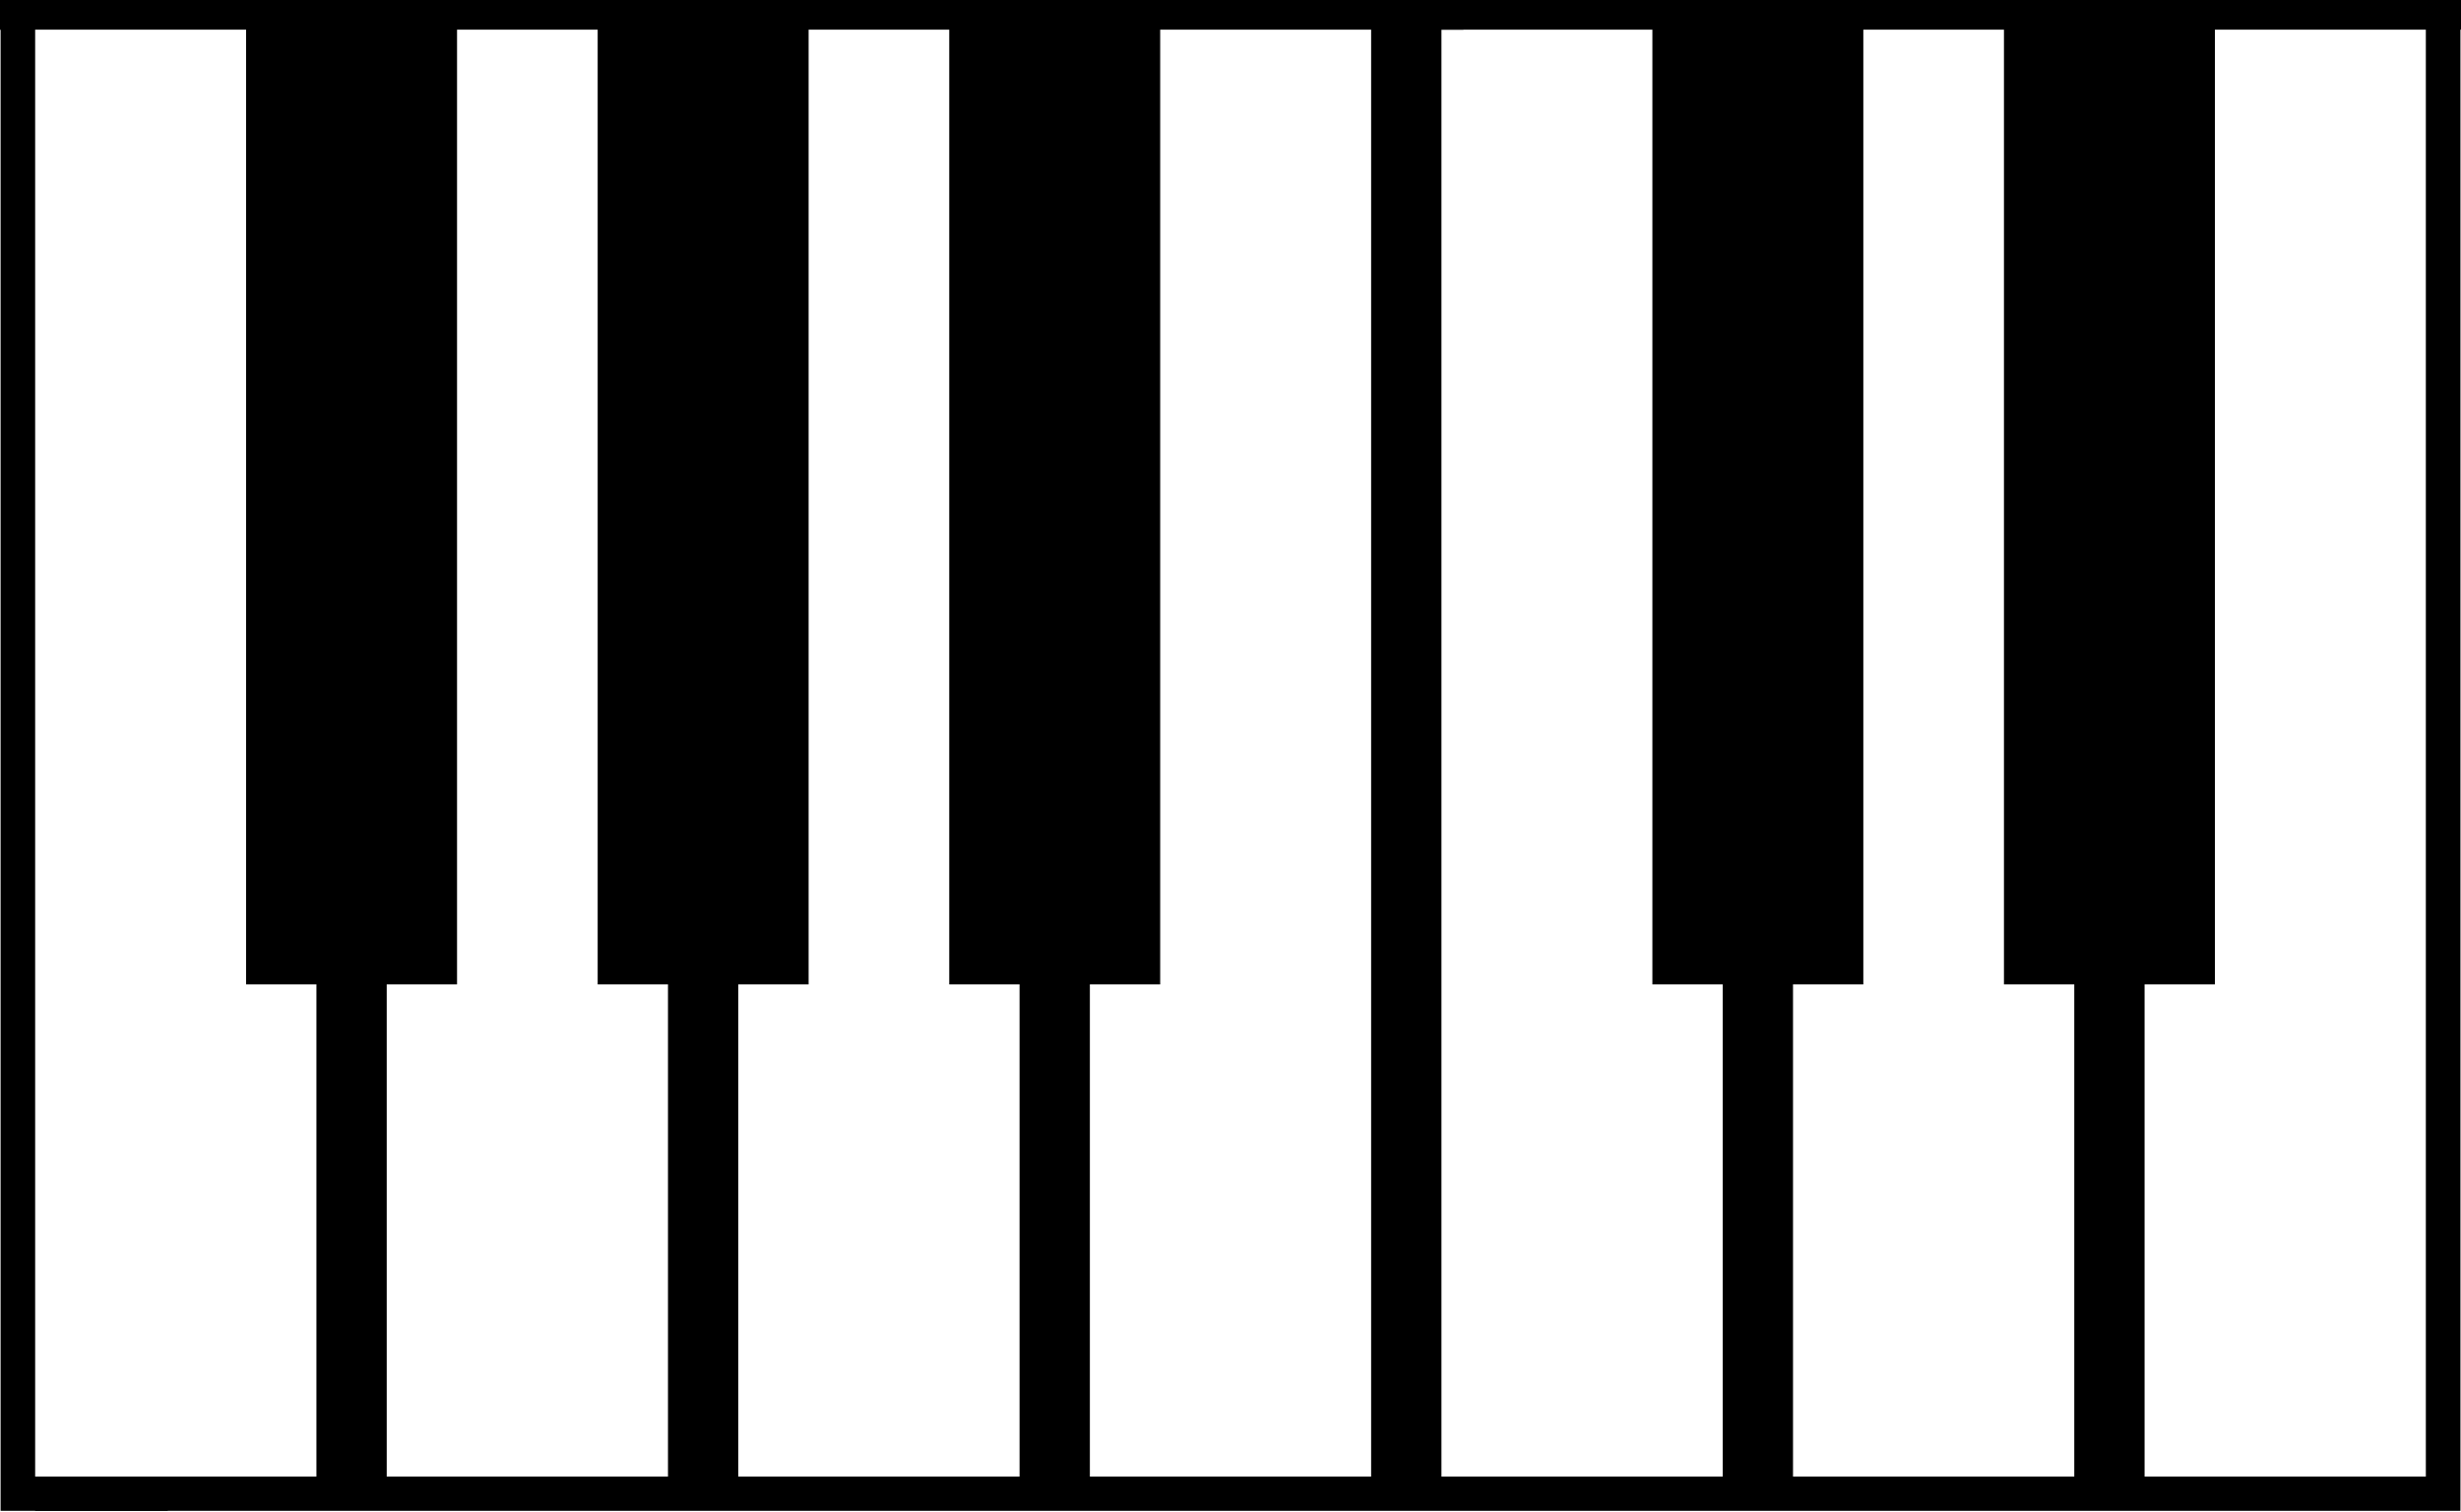
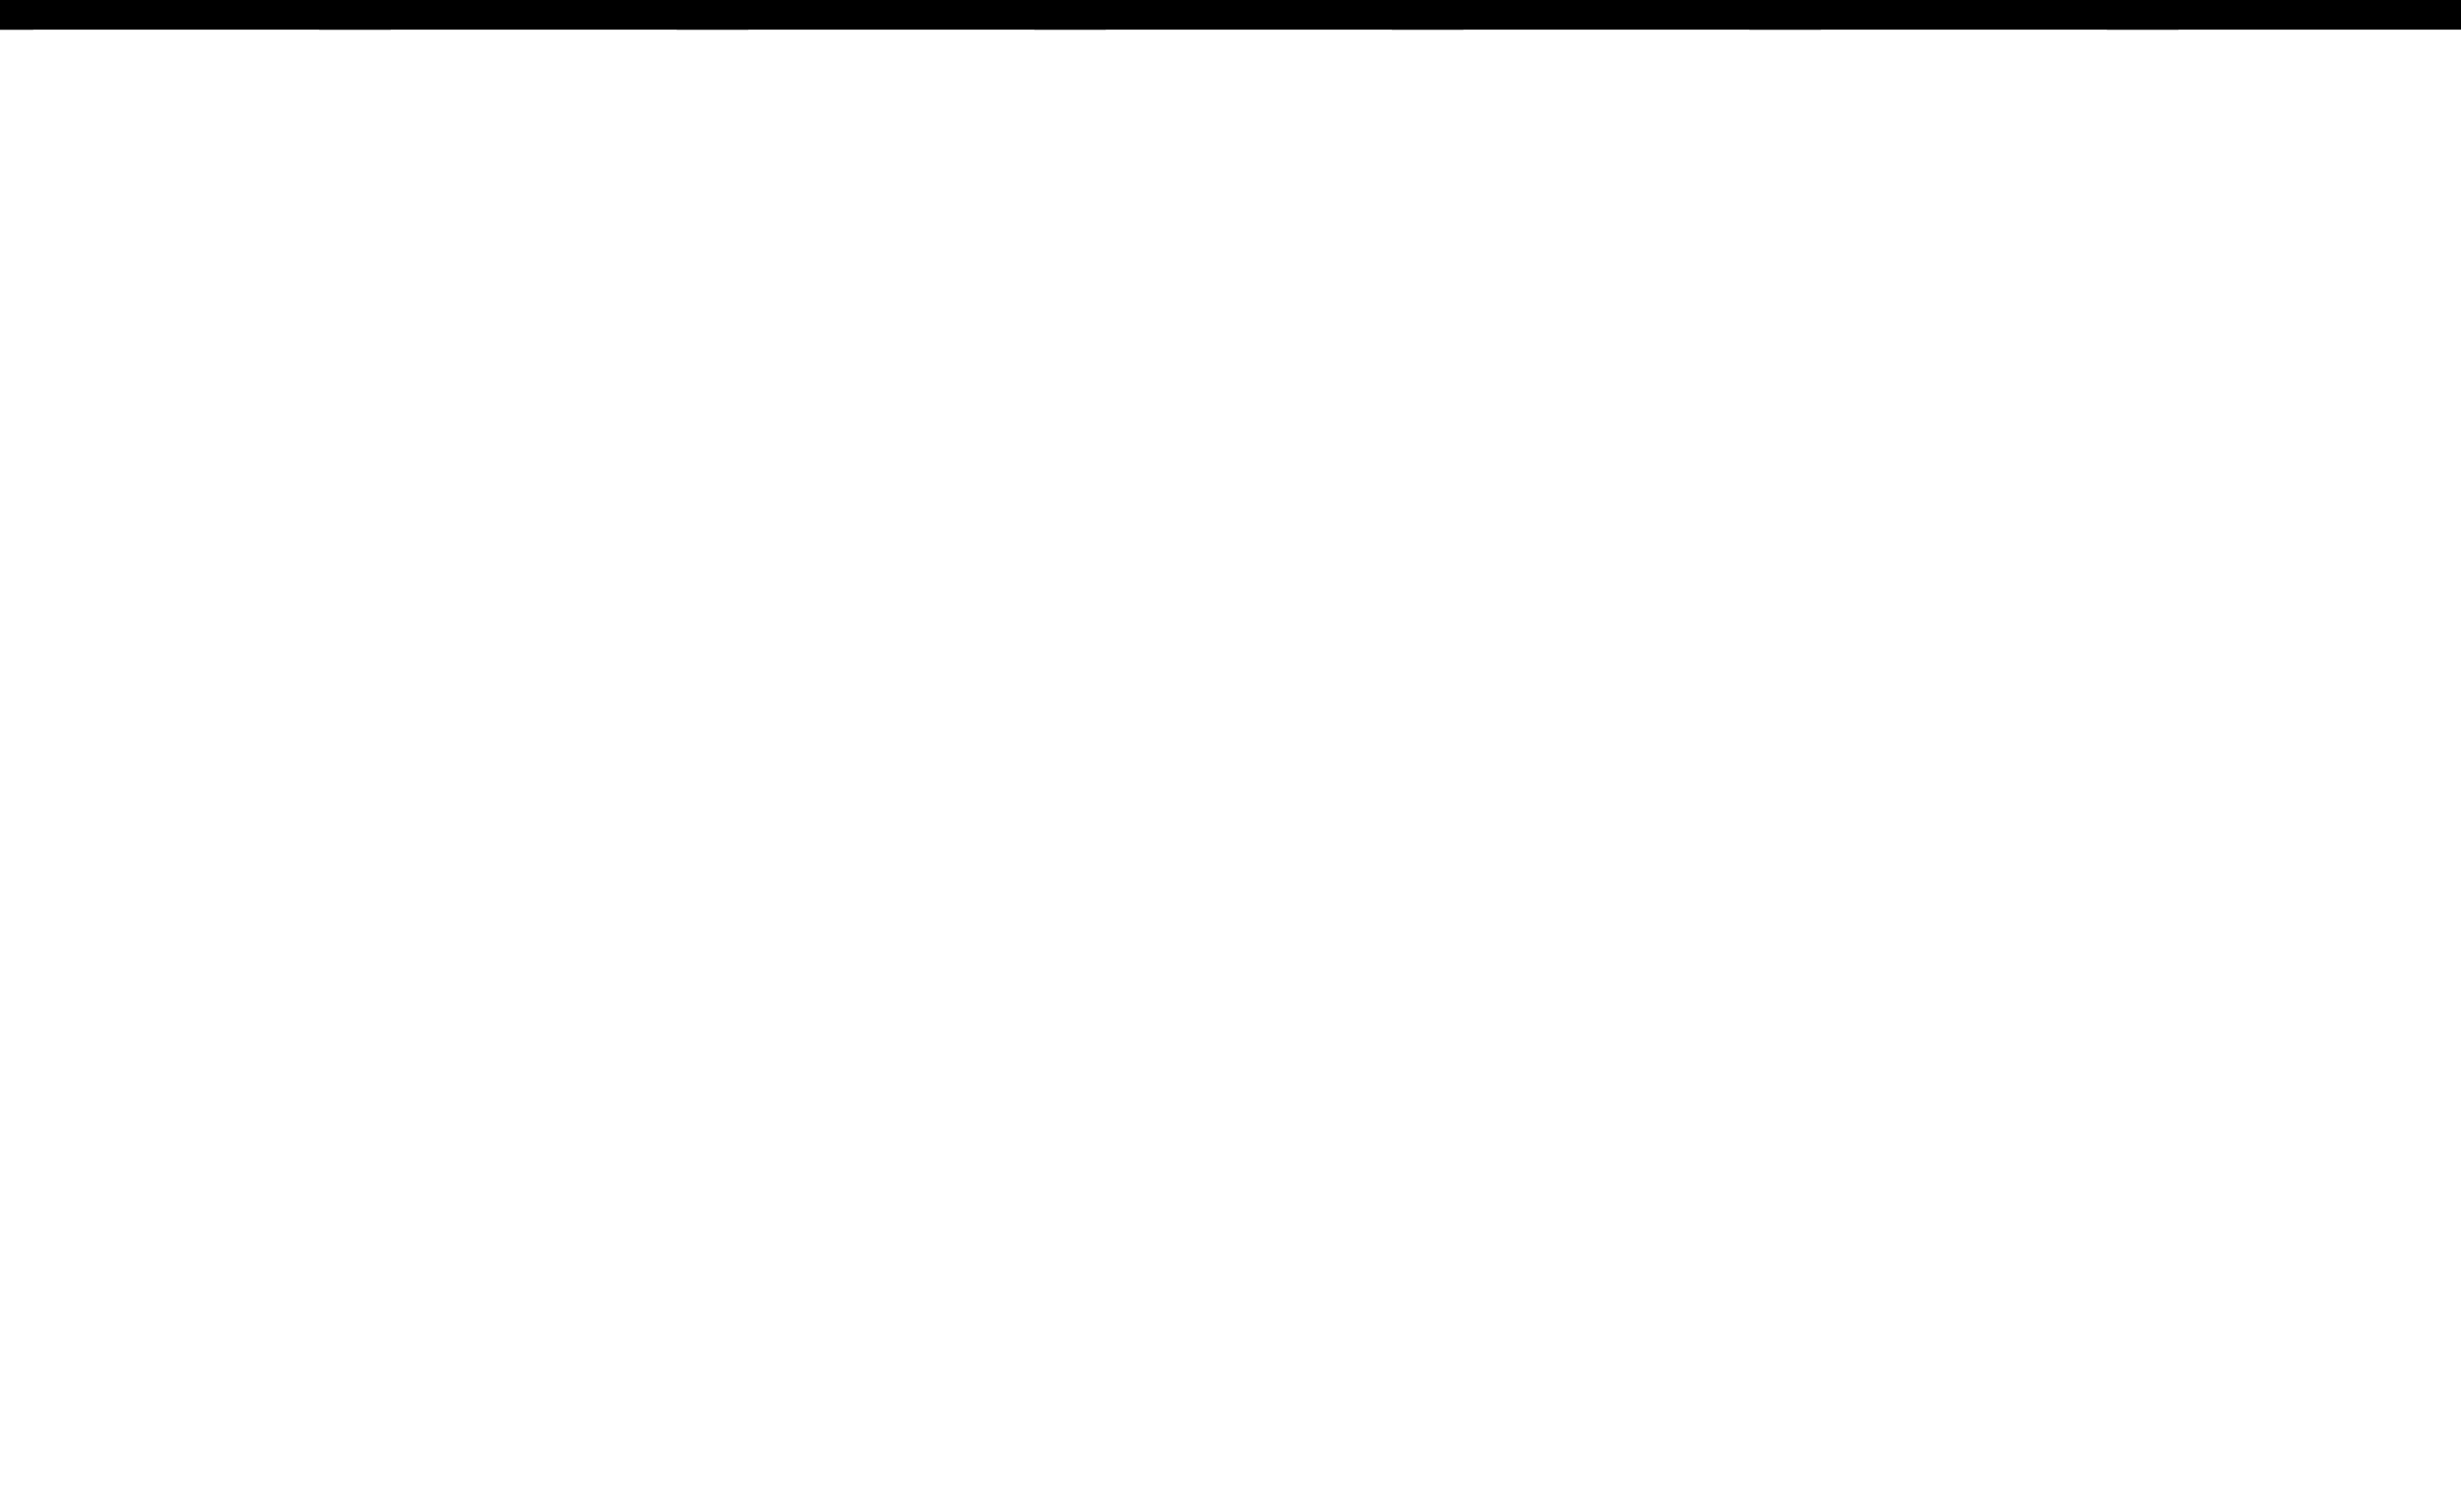
<svg xmlns="http://www.w3.org/2000/svg" width="100%" height="100%" viewBox="0 0 70 43" version="1.1" xml:space="preserve" style="fill-rule:evenodd;clip-rule:evenodd;stroke-linejoin:round;stroke-miterlimit:2;">
  <g transform="matrix(1,0,0,1,1,0)">
    <clipPath id="_clip1">
-       <rect x="0" y="0" width="68.984" height="42.975" />
-     </clipPath>
+       </clipPath>
    <g clip-path="url(#_clip1)">
      <g>
-         <path d="M68,44L62,44L62,46L56,46L56,44L52,44L52,46L46,46L46,44L40,44L40,46L38,46L38,44L32,44L32,46L26,46L26,44L22,44L22,46L16,46L16,44L12,44L12,46L6,46L6,44L0,44L0,42L8,42L8,28L6,28L6,0L12,0L12,28L10,28L10,42L18,42L18,28L16,28L16,0L22,0L22,28L20,28L20,42L28,42L28,28L26,28L26,0L32,0L32,28L30,28L30,42L38,42L38,0L40,0L40,42L48,42L48,28L46,28L46,0L52,0L52,28L50,28L50,42L58,42L58,28L56,28L56,0L62,0L62,28L60,28L60,42L68,42L68,0L70,0L70,46L68,46L68,44Z" />
-       </g>
+         </g>
    </g>
  </g>
  <g transform="matrix(-1,0,0,1,69,0)">
    <clipPath id="_clip2">
-       <rect x="64.229" y="0" width="4.754" height="42.975" />
-     </clipPath>
+       </clipPath>
    <g clip-path="url(#_clip2)">
      <g>
-         <path d="M68,44L62,44L62,46L56,46L56,44L52,44L52,46L46,46L46,44L40,44L40,46L38,46L38,44L32,44L32,46L26,46L26,44L22,44L22,46L16,46L16,44L12,44L12,46L6,46L6,44L0,44L0,42L8,42L8,28L6,28L6,0L12,0L12,28L10,28L10,42L18,42L18,28L16,28L16,0L22,0L22,28L20,28L20,42L28,42L28,28L26,28L26,0L32,0L32,28L30,28L30,42L38,42L38,0L40,0L40,42L48,42L48,28L46,28L46,0L52,0L52,28L50,28L50,42L58,42L58,28L56,28L56,0L62,0L62,28L60,28L60,42L68,42L68,0L70,0L70,46L68,46L68,44Z" />
+         <path d="M68,44L62,44L62,46L56,46L56,44L52,44L52,46L46,46L46,44L40,44L40,46L38,46L38,44L32,44L32,46L26,46L26,44L22,44L22,46L16,46L16,44L12,44L12,46L6,46L6,44L0,44L0,42L8,42L8,28L6,28L6,0L12,0L12,28L10,28L10,42L18,42L18,28L16,28L16,0L22,0L22,28L20,28L20,42L28,42L28,28L26,28L26,0L32,0L32,28L30,28L30,42L38,42L38,0L40,0L40,42L48,42L48,28L46,28L46,0L52,0L52,28L50,28L50,42L58,42L58,28L56,0L62,0L62,28L60,28L60,42L68,42L68,0L70,0L70,46L68,46L68,44Z" />
      </g>
    </g>
  </g>
  <g transform="matrix(-1.017,2.13037e-18,2.13037e-18,-1,70.1,42.844)">
    <clipPath id="_clip3">
      <rect x="0" y="41.996" width="68.984" height="0.979" />
    </clipPath>
    <g clip-path="url(#_clip3)">
      <g>
        <path d="M68,44L62,44L62,46L56,46L56,44L52,44L52,46L46,46L46,44L40,44L40,46L38,46L38,44L32,44L32,46L26,46L26,44L22,44L22,46L16,46L16,44L12,44L12,46L6,46L6,44L0,44L0,42L8,42L8,28L6,28L6,0L12,0L12,28L10,28L10,42L18,42L18,28L16,28L16,0L22,0L22,28L20,28L20,42L28,42L28,28L26,28L26,0L32,0L32,28L30,28L30,42L38,42L38,0L40,0L40,42L48,42L48,28L46,28L46,0L52,0L52,28L50,28L50,42L58,42L58,28L56,28L56,0L62,0L62,28L60,28L60,42L68,42L68,0L70,0L70,46L68,46L68,44Z" />
      </g>
    </g>
  </g>
</svg>